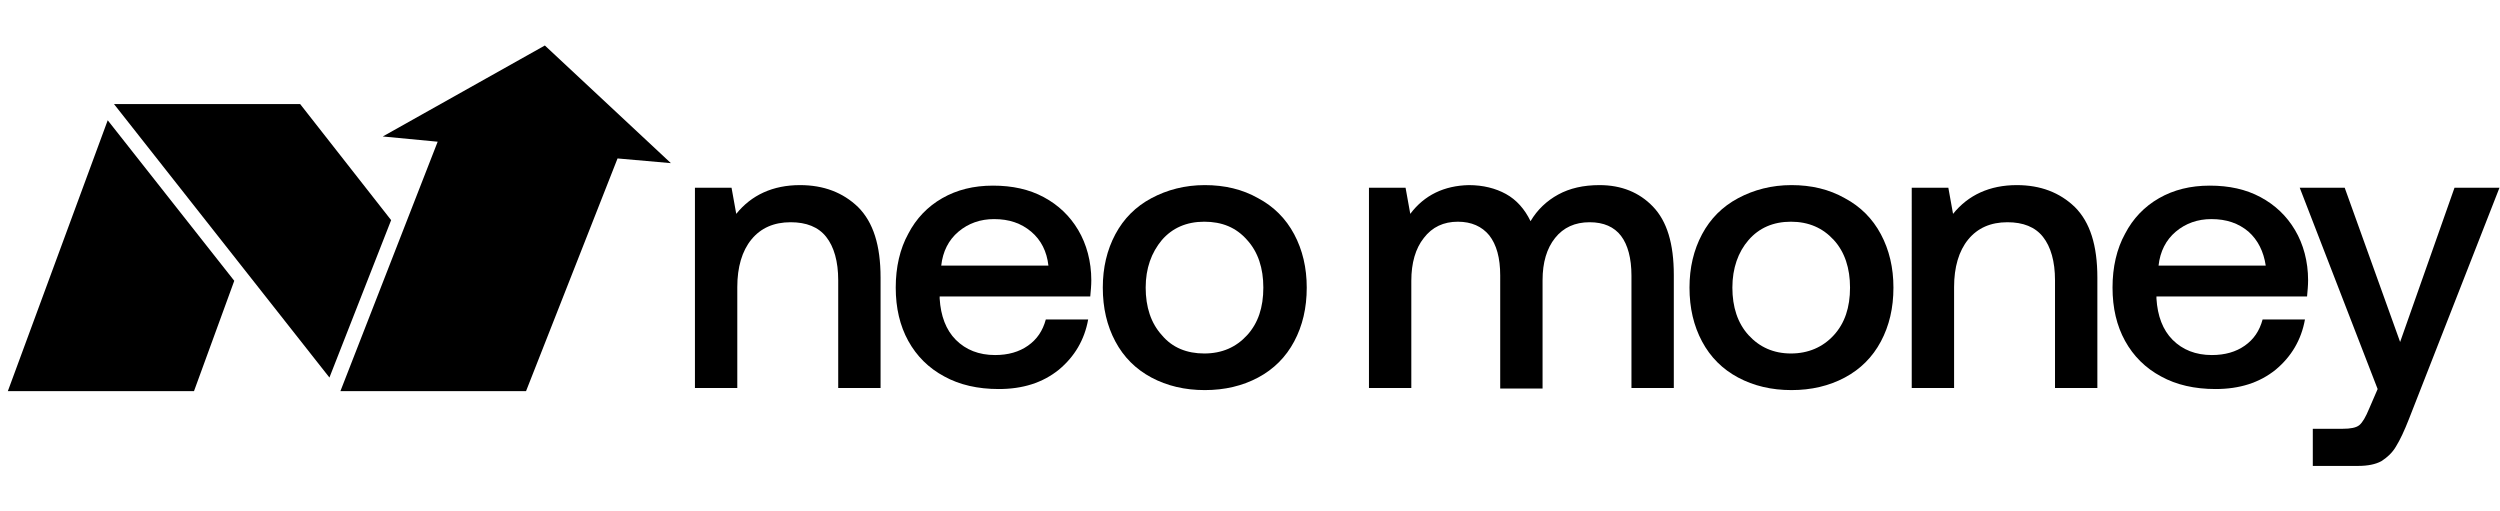
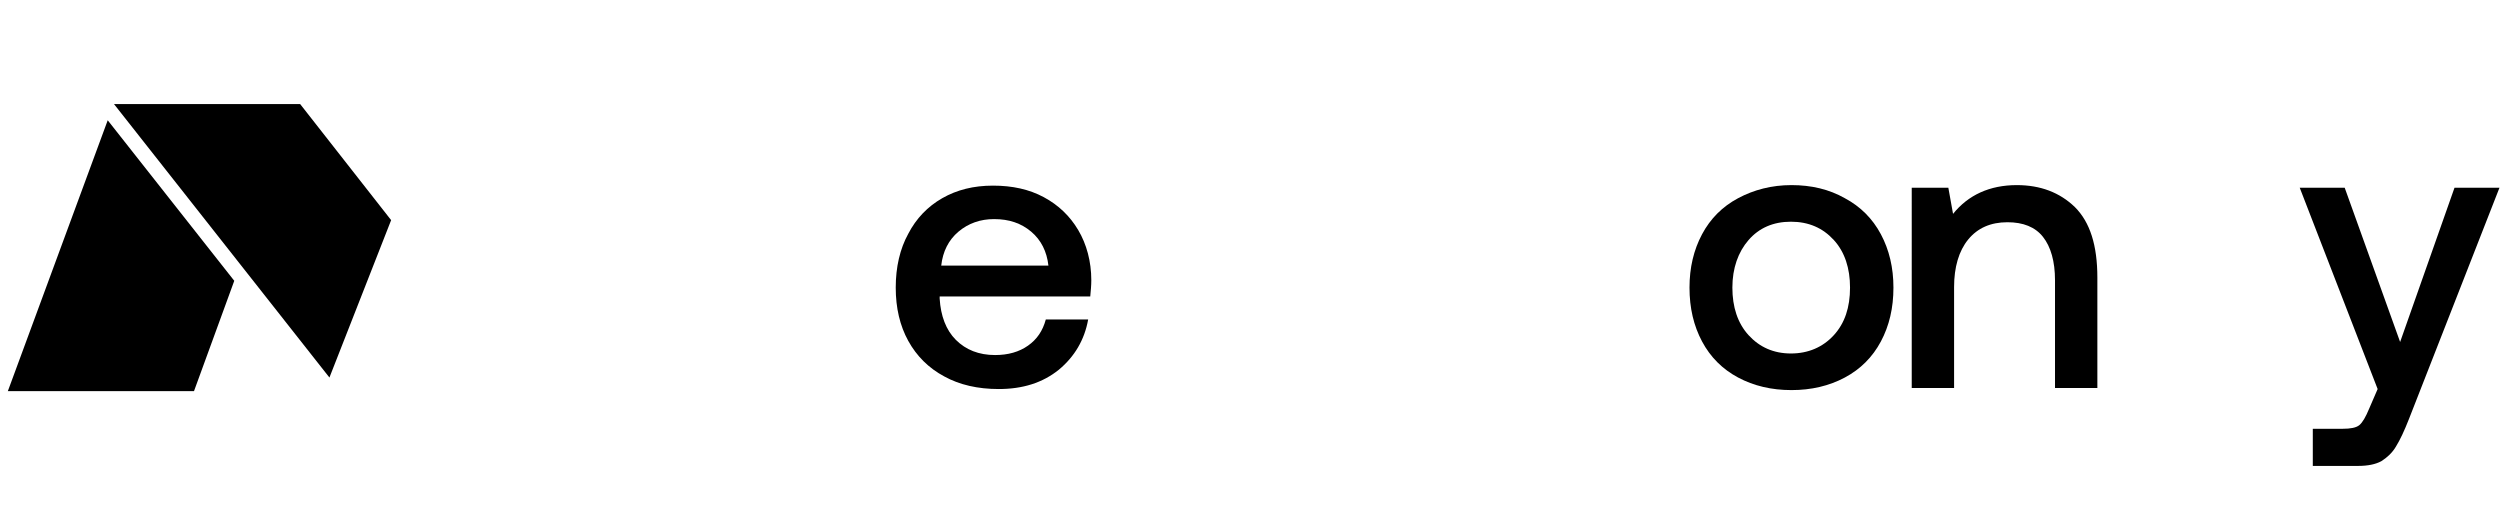
<svg xmlns="http://www.w3.org/2000/svg" version="1.1" id="Layer_1" x="0px" y="0px" viewBox="0 0 478.1 97.8" style="enable-background:new 0 0 478.1 97.8;" xml:space="preserve">
  <path class="neo-c1" d="M180.2,37.9c2.8-1.6,6-2.4,9.7-2.4c3.7,0,6.9,0.7,9.7,2.2c2.8,1.5,5,3.6,6.6,6.3c1.6,2.7,2.5,6,2.5,9.6  c0,1-0.1,2-0.2,3.1h-28.8v0.4c0.2,3.3,1.2,6,3.1,7.9c1.9,1.9,4.4,2.9,7.5,2.9c2.5,0,4.6-0.6,6.3-1.8c1.7-1.2,2.8-2.8,3.4-5h8.1  c-0.7,3.9-2.6,7.1-5.6,9.6c-3.1,2.5-6.9,3.7-11.5,3.7c-4,0-7.5-0.8-10.4-2.4c-3-1.6-5.3-3.9-6.9-6.8c-1.6-2.9-2.4-6.3-2.4-10.2  c0-3.9,0.8-7.4,2.4-10.3C175.2,41.8,177.4,39.5,180.2,37.9 M197.2,44.3c-1.9-1.6-4.2-2.4-7.1-2.4c-2.6,0-4.9,0.8-6.8,2.4  c-1.9,1.6-3,3.8-3.3,6.5h20.5C200.2,48.1,199.1,45.9,197.2,44.3" />
-   <path class="neo-c1" d="M213.3,65.3c-1.6-3-2.4-6.4-2.4-10.3c0-3.8,0.8-7.2,2.4-10.2c1.6-3,3.9-5.3,6.9-6.9c3-1.6,6.4-2.5,10.2-2.5  c3.8,0,7.2,0.8,10.2,2.5c3,1.6,5.3,3.9,6.9,6.9c1.6,3,2.4,6.4,2.4,10.2c0,3.9-0.8,7.3-2.4,10.3c-1.6,3-3.9,5.3-6.9,6.9  c-3,1.6-6.4,2.4-10.2,2.4c-3.8,0-7.2-0.8-10.2-2.4C217.2,70.6,214.9,68.3,213.3,65.3 M241.6,55c0-3.7-1-6.8-3.1-9.1  c-2.1-2.4-4.8-3.5-8.2-3.5c-3.4,0-6.1,1.2-8.1,3.5c-2,2.4-3.1,5.4-3.1,9.1c0,3.7,1,6.8,3.1,9.1c2,2.4,4.8,3.5,8.1,3.5  c3.4,0,6.1-1.2,8.2-3.5C240.6,61.8,241.6,58.8,241.6,55" />
-   <path class="neo-c2" d="M320.1,52.6v21.6h-8.1V52.7c0-3.3-0.7-5.9-2-7.6c-1.3-1.7-3.3-2.6-6-2.6c-2.8,0-5,1-6.6,3  c-1.6,2-2.4,4.7-2.4,8.1v20.7h-8.1V52.7c0-3.4-0.7-5.9-2.1-7.7c-1.4-1.7-3.4-2.6-6-2.6c-2.7,0-4.9,1-6.5,3.1c-1.6,2-2.4,4.8-2.4,8.2  v20.5h-8.1V35.9h7l0.9,5c2.7-3.6,6.5-5.4,11.2-5.5c2.7,0,5.1,0.6,7.1,1.7c2,1.1,3.6,2.9,4.7,5.2c1.3-2.2,3.1-3.9,5.3-5.1  c2.2-1.2,4.8-1.8,7.9-1.8c4.2,0,7.6,1.4,10.2,4.1C318.8,42.3,320.1,46.6,320.1,52.6" />
  <path class="neo-c2" d="M325.5,65.3c-1.6-3-2.4-6.4-2.4-10.3c0-3.8,0.8-7.2,2.4-10.2c1.6-3,3.9-5.3,6.9-6.9c3-1.6,6.4-2.5,10.2-2.5  c3.8,0,7.2,0.8,10.2,2.5c3,1.6,5.3,3.9,6.9,6.9c1.6,3,2.4,6.4,2.4,10.2c0,3.9-0.8,7.3-2.4,10.3c-1.6,3-3.9,5.3-6.9,6.9  c-3,1.6-6.4,2.4-10.2,2.4c-3.8,0-7.2-0.8-10.2-2.4C329.4,70.6,327.1,68.3,325.5,65.3 M353.8,55c0-3.7-1-6.8-3.1-9.1  s-4.8-3.5-8.2-3.5s-6.1,1.2-8.1,3.5s-3.1,5.4-3.1,9.1c0,3.7,1,6.8,3.1,9.1s4.8,3.5,8.1,3.5s6.1-1.2,8.2-3.5S353.8,58.8,353.8,55" />
  <path class="neo-c2" d="M401.1,53.1v21.1H393V53.6c0-3.6-0.8-6.4-2.3-8.3c-1.5-1.9-3.8-2.8-6.8-2.8c-3.2,0-5.7,1.1-7.5,3.3  c-1.8,2.2-2.7,5.3-2.7,9.1v19.3h-8.1V35.9h7l0.9,5c2.9-3.6,7-5.5,12.2-5.5c4.5,0,8.2,1.4,11.1,4.2C399.7,42.5,401.1,46.9,401.1,53.1  " />
-   <path class="neo-c2" d="M412.9,37.9c2.8-1.6,6-2.4,9.7-2.4c3.7,0,6.9,0.7,9.7,2.2c2.8,1.5,5,3.6,6.6,6.3c1.6,2.7,2.5,6,2.5,9.6  c0,1-0.1,2-0.2,3.1h-28.8v0.4c0.2,3.3,1.2,6,3.1,7.9c1.9,1.9,4.4,2.9,7.5,2.9c2.5,0,4.6-0.6,6.3-1.8c1.7-1.2,2.8-2.8,3.4-5h8.1  c-0.7,3.9-2.6,7.1-5.6,9.6c-3.1,2.5-6.9,3.7-11.5,3.7c-4,0-7.5-0.8-10.4-2.4c-3-1.6-5.3-3.9-6.9-6.8c-1.6-2.9-2.4-6.3-2.4-10.2  c0-3.9,0.8-7.4,2.4-10.3C407.9,41.8,410.1,39.5,412.9,37.9 M430,44.3c-1.9-1.6-4.2-2.4-7.1-2.4c-2.6,0-4.9,0.8-6.8,2.4  c-1.9,1.6-3,3.8-3.3,6.5h20.5C432.9,48.1,431.8,45.9,430,44.3" />
  <path class="neo-c2" d="M459,65.4l10.4-29.5h8.6l-17.3,44.2c-0.9,2.3-1.7,4-2.5,5.3c-0.7,1.2-1.7,2.1-2.8,2.8c-1.1,0.6-2.6,0.9-4.4,0.9  h-8.7V82h5.7c1.5,0,2.6-0.2,3.2-0.7c0.6-0.5,1.2-1.5,1.9-3.2l1.6-3.7l-14.9-38.5h8.6L459,65.4z" />
  <polygon class="neo-c3" points="20.6,23 1.5,74.8 37.1,74.8 44.8,53.7 " />
  <polygon class="neo-c1" points="74.8,42.1 57.4,19.9 21.8,19.9 63,72.2 " />
-   <polygon class="neo-c2" points="128.3,31.2 104.2,8.7 73.2,26.1 83.7,27.1 65.1,74.8 100.6,74.8 118.1,30.3 " />
-   <path class="neo-c1" d="M168.4,53.1v21.1h-8.1V53.6c0-3.6-0.8-6.4-2.3-8.3c-1.5-1.9-3.8-2.8-6.8-2.8c-3.2,0-5.7,1.1-7.5,3.3  c-1.8,2.2-2.7,5.3-2.7,9.1v19.3h-8.1V35.9h7l0.9,5c2.9-3.6,7-5.5,12.2-5.5c4.5,0,8.2,1.4,11.1,4.2C167,42.5,168.4,46.9,168.4,53.1" />
</svg>